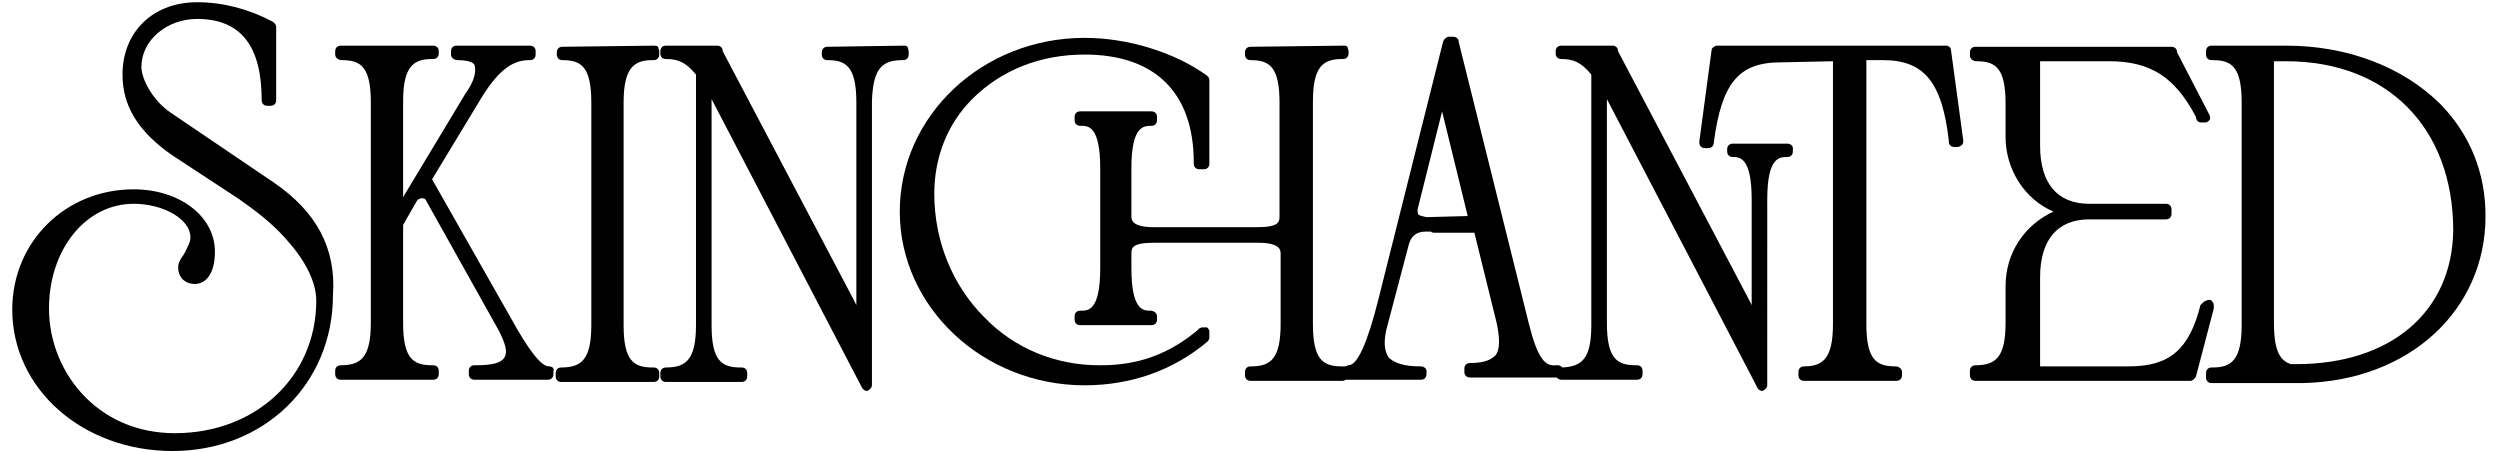
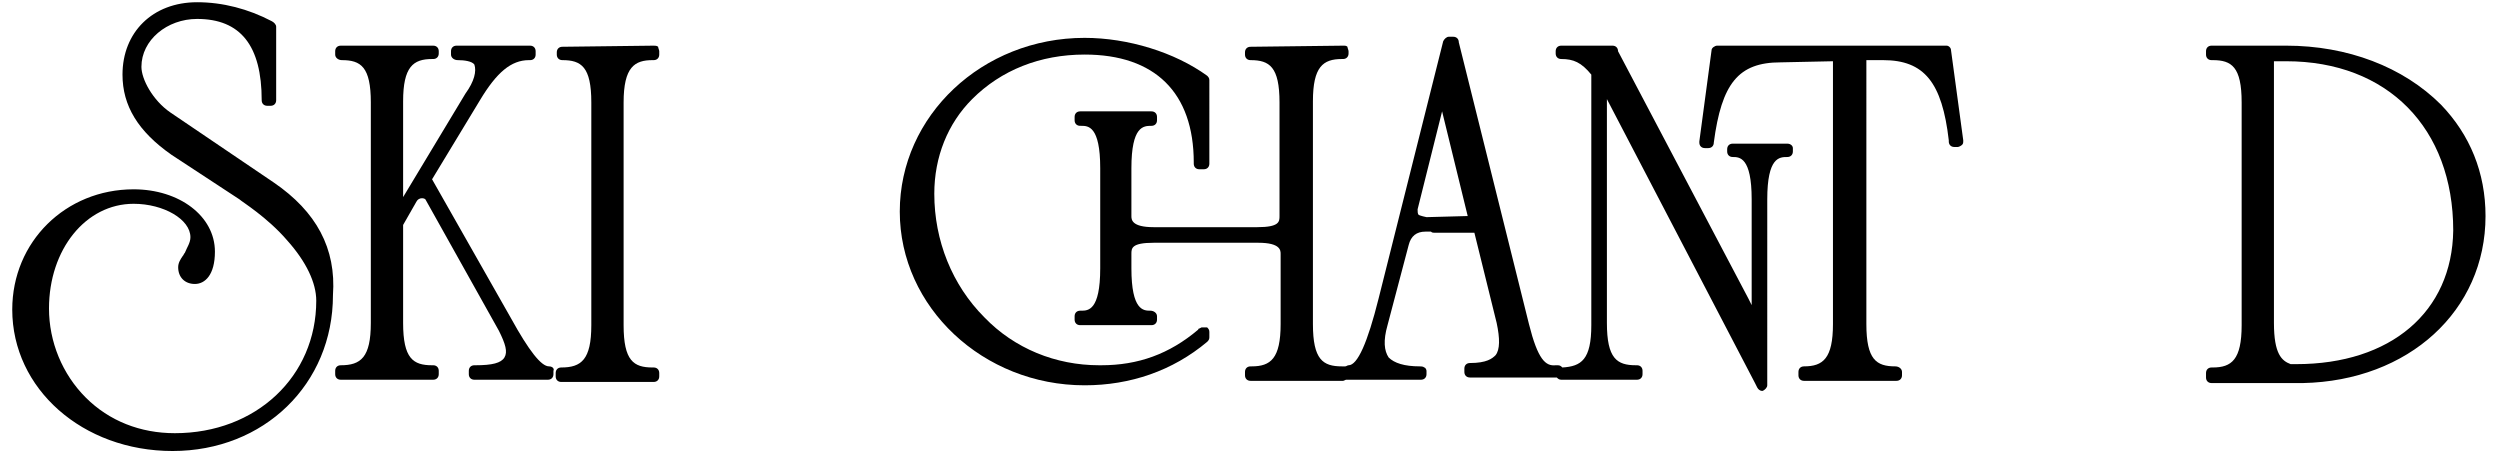
<svg xmlns="http://www.w3.org/2000/svg" xml:space="preserve" style="enable-background:new 0 0 224.5 40.6;" viewBox="0 0 224.5 40.6" y="0px" x="0px" id="Layer_1" version="1.1">
  <g>
    <path d="M24.6,16.4l-9.3-6.3c-1.6-1.1-2.6-3-2.6-4.1c0-2.4,2.3-4.3,5-4.3c3.9,0,5.8,2.4,5.8,7.3c0,0.3,0.2,0.5,0.5,0.5h0.3   c0.3,0,0.5-0.2,0.5-0.5V2.4c0-0.2-0.2-0.4-0.4-0.5c-2.1-1.1-4.4-1.7-6.7-1.7c-4,0-6.7,2.7-6.7,6.5c0,2.8,1.4,5.1,4.4,7.2l6.1,4   c0.2,0.2,2.5,1.6,4.3,3.7c1.7,1.9,2.6,3.8,2.6,5.4c0,6.8-5.4,11.9-12.7,11.9c-3.1,0-5.9-1.1-8-3.2c-2.1-2.1-3.3-5-3.3-8   c0-5.3,3.3-9.4,7.6-9.4c2.7,0,5.1,1.4,5.1,3c0,0.5-0.3,0.9-0.5,1.4c-0.1,0.1-0.1,0.2-0.2,0.3c-0.2,0.3-0.4,0.6-0.4,1   c0,0.9,0.6,1.5,1.5,1.5c0.9,0,1.8-0.8,1.8-2.9c0-3.2-3.2-5.6-7.3-5.6c-6.1,0-10.9,4.7-10.9,10.8c0,7.1,6.3,12.7,14.4,12.7   c8.2,0,14.4-6,14.4-14C30.2,22.3,28.4,19,24.6,16.4z" />
    <path d="M49.3,32.9L49.3,32.9c-0.7,0-1.8-1.4-3.4-4.3l-7.1-12.5L43.1,9c1.5-2.5,2.8-3.6,4.4-3.6h0.1c0.3,0,0.5-0.2,0.5-0.5V4.6   c0-0.3-0.2-0.5-0.5-0.5H41c-0.3,0-0.5,0.2-0.5,0.5v0.3c0,0.3,0.3,0.5,0.6,0.5c0.6,0,1.3,0.1,1.5,0.4c0.2,0.6,0,1.5-0.8,2.6   l-5.6,9.3V9.1c0-3.1,0.9-3.8,2.6-3.8h0.1c0.3,0,0.5-0.2,0.5-0.5V4.6c0-0.3-0.2-0.5-0.5-0.5h-8.3c-0.3,0-0.5,0.2-0.5,0.5v0.3   c0,0.3,0.3,0.5,0.6,0.5c1.7,0,2.6,0.6,2.6,3.8V29c0,3.1-0.9,3.8-2.7,3.8c-0.3,0-0.5,0.2-0.5,0.5v0.3c0,0.3,0.2,0.5,0.5,0.5h8.3   c0.3,0,0.5-0.2,0.5-0.5v-0.3c0-0.3-0.2-0.5-0.5-0.5h-0.1c-1.7,0-2.6-0.6-2.6-3.8v-8.8l1.2-2.1c0.1-0.2,0.3-0.3,0.5-0.3   c0,0,0.2,0,0.3,0.1l6.6,11.8c0.6,1.2,0.8,1.9,0.5,2.4c-0.3,0.5-1.1,0.7-2.6,0.7h-0.1c-0.3,0-0.5,0.2-0.5,0.5v0.3   c0,0.3,0.2,0.5,0.5,0.5h6.6c0.3,0,0.5-0.2,0.5-0.5v-0.3C49.8,33.1,49.6,32.9,49.3,32.9z" />
    <path d="M58.7,4.1l-8.2,0.1c-0.3,0-0.5,0.2-0.5,0.5v0.2c0,0.3,0.2,0.5,0.5,0.5c1.7,0,2.6,0.6,2.6,3.8v20c0,3.1-0.9,3.8-2.7,3.8   c-0.3,0-0.5,0.2-0.5,0.5v0.3c0,0.3,0.2,0.5,0.5,0.5h8.3c0.3,0,0.5-0.2,0.5-0.5v-0.3c0-0.3-0.2-0.5-0.5-0.5h-0.1   c-1.7,0-2.6-0.6-2.6-3.8v-20C56,6,57,5.4,58.6,5.4h0.1c0.3,0,0.5-0.2,0.5-0.5V4.6c0-0.1-0.1-0.3-0.1-0.4C59,4.1,58.8,4.1,58.7,4.1z" />
-     <path d="M81.1,5.4c0.3,0,0.5-0.2,0.5-0.5V4.6c0-0.1-0.1-0.3-0.1-0.4c-0.1-0.1-0.2-0.1-0.4-0.1l-6.8,0.1c-0.3,0-0.5,0.2-0.5,0.5v0.2   c0,0.3,0.2,0.5,0.5,0.5c1.7,0,2.6,0.6,2.6,3.8V27c0,0.2,0,0.3,0,0.4c-0.1-0.2-0.2-0.4-0.3-0.6L64.9,4.6c0-0.3-0.2-0.5-0.5-0.5h-4.6   c-0.3,0-0.5,0.2-0.5,0.5v0.2c0,0.3,0.2,0.5,0.5,0.5c1.1,0,1.8,0.3,2.7,1.4v22.5c0,3.1-0.9,3.8-2.7,3.8c-0.3,0-0.5,0.2-0.5,0.5v0.3   c0,0.3,0.2,0.5,0.5,0.5h6.8c0.3,0,0.5-0.2,0.5-0.5v-0.3c0-0.3-0.2-0.5-0.5-0.5h-0.1c-1.7,0-2.6-0.6-2.6-3.8V8.9l13.5,25.9   c0.1,0.2,0.3,0.3,0.4,0.3c0,0,0.1,0,0.1,0c0.2-0.1,0.4-0.3,0.4-0.5V9.1C78.4,6,79.3,5.4,81.1,5.4L81.1,5.4z" />
    <path d="M107.9,29.4l-0.2,0.1c0,0-0.1,0-0.1,0.1c-2.6,2.2-5.4,3.2-8.7,3.2h-0.2c-3.9,0-7.6-1.5-10.3-4.3c-2.9-2.9-4.5-6.9-4.5-11.1   c0-3.3,1.2-6.3,3.4-8.5c2.6-2.6,6.1-4,10.1-4c6.3,0,9.8,3.4,9.8,9.7v0.1c0,0.3,0.2,0.5,0.5,0.5h0.4c0.3,0,0.5-0.2,0.5-0.5V7.2   c0-0.2-0.1-0.3-0.2-0.4c-2.9-2.1-7.1-3.4-11-3.4c-9.2,0-16.6,7-16.6,15.6s7.5,15.6,16.6,15.6c4.1,0,7.9-1.3,11-3.9   c0.1-0.1,0.2-0.2,0.2-0.4v-0.5c0-0.2-0.1-0.3-0.2-0.4C108.3,29.4,108.1,29.4,107.9,29.4z" />
    <path d="M174.8,4.1h-20.6c-0.2,0-0.5,0.2-0.5,0.4l-1.1,8.2v0.1c0,0.3,0.2,0.5,0.5,0.5h0.3c0.3,0,0.5-0.2,0.5-0.5l0,0   c0.7-5.3,2.2-7.2,6-7.2l4.7-0.1v23.6c0,3.1-0.9,3.8-2.6,3.8H162c-0.3,0-0.5,0.2-0.5,0.5v0.3c0,0.3,0.2,0.5,0.5,0.5h8.3   c0.3,0,0.5-0.2,0.5-0.5v-0.3c0-0.3-0.3-0.5-0.6-0.5c-1.7,0-2.6-0.6-2.6-3.8V5.4h1.5c3.7,0,5.3,2,5.9,7.2v0.1c0,0.3,0.2,0.5,0.5,0.5   h0.3c0.1,0,0.3-0.1,0.4-0.2c0.1-0.1,0.1-0.2,0.1-0.4l-1.1-8.1C175.2,4.3,175,4.1,174.8,4.1z" />
    <path d="M160.5,12.9h-4.9c-0.3,0-0.5,0.2-0.5,0.5v0.2c0,0.3,0.2,0.5,0.5,0.5c0.6,0,1.7,0,1.7,3.8v9.1c0,0.2,0,0.3,0,0.4   c-0.1-0.2-0.2-0.4-0.3-0.6L145.3,4.6c0-0.3-0.2-0.5-0.5-0.5h-4.6c-0.3,0-0.5,0.2-0.5,0.5v0.2c0,0.3,0.2,0.5,0.5,0.5   c1.1,0,1.8,0.3,2.7,1.4v22.5c0,3.1-0.9,3.7-2.6,3.8c-0.1-0.1-0.2-0.2-0.4-0.2l-0.2,0c-0.9,0.1-1.6-0.5-2.4-3.7L131,3.8v0   c0-0.3-0.2-0.5-0.5-0.5h-0.4c-0.2,0-0.4,0.2-0.5,0.4l-5.8,23.1c-1,4-1.9,6-2.7,6c-0.1,0-0.2,0.1-0.3,0.1c-0.1,0-0.1,0-0.2,0h-0.1   c-1.7,0-2.6-0.6-2.6-3.8v-20c0-3.1,0.9-3.8,2.6-3.8h0.1c0.3,0,0.5-0.2,0.5-0.5V4.6c0-0.1-0.1-0.3-0.1-0.4c-0.1-0.1-0.2-0.1-0.4-0.1   l-8.3,0.1c-0.3,0-0.5,0.2-0.5,0.5v0.2c0,0.3,0.2,0.5,0.5,0.5c1.7,0,2.6,0.6,2.6,3.8v10.2c0,0.5,0,1-2,1h-9.3c-2,0-2-0.7-2-1v-4.3   c0-3.8,1.1-3.8,1.8-3.8c0.3,0,0.5-0.2,0.5-0.5v-0.3c0-0.3-0.2-0.5-0.5-0.5H97c-0.3,0-0.5,0.2-0.5,0.5v0.3c0,0.3,0.2,0.5,0.5,0.5   h0.1c0.6,0,1.7,0,1.7,3.8v9c0,3.8-1.1,3.8-1.7,3.8H97c-0.3,0-0.5,0.2-0.5,0.5v0.3c0,0.3,0.2,0.5,0.5,0.5h6.4c0.3,0,0.5-0.2,0.5-0.5   v-0.3c0-0.3-0.3-0.5-0.6-0.5c-0.6,0-1.7,0-1.7-3.8v-1.3c0-0.5,0-1,2-1h9.4c2,0,2,0.7,2,1v6.3c0,3.1-0.9,3.8-2.6,3.8h-0.1   c-0.3,0-0.5,0.2-0.5,0.5v0.3c0,0.3,0.2,0.5,0.5,0.5h8.3c0.1,0,0.2-0.1,0.3-0.1c0.1,0,0.1,0,0.2,0h6.5c0.3,0,0.5-0.2,0.5-0.5v-0.3   c0-0.1-0.1-0.3-0.2-0.3c-0.1-0.1-0.3-0.1-0.4-0.1c-1.4,0-2.3-0.3-2.8-0.8c-0.4-0.6-0.5-1.5-0.1-2.9l1.9-7.2   c0.2-0.8,0.7-1.2,1.5-1.2c0.1,0,0.2,0,0.3,0c0.1,0,0.1,0,0.2,0c0.1,0.1,0.2,0.1,0.3,0.1h3.6l2,8.1c0.3,1.4,0.3,2.4-0.1,2.9   c-0.3,0.3-0.8,0.7-2.3,0.7c-0.3,0-0.5,0.2-0.5,0.5v0.3c0,0.3,0.2,0.5,0.5,0.5h7.8c0.1,0.1,0.2,0.2,0.4,0.2h6.8   c0.3,0,0.5-0.2,0.5-0.5v-0.3c0-0.3-0.2-0.5-0.5-0.5h-0.1c-1.7,0-2.6-0.6-2.6-3.8V8.9l13.3,25.5l0.2,0.4c0.1,0.2,0.3,0.3,0.4,0.3   c0,0,0.1,0,0.1,0c0.2-0.1,0.4-0.3,0.4-0.5V17.9c0-3.8,1.1-3.8,1.8-3.8c0.3,0,0.5-0.2,0.5-0.5v-0.3C161,13.1,160.8,12.9,160.5,12.9z    M128.1,19.5c-0.5-0.1-0.7-0.2-0.7-0.2c-0.1-0.1-0.1-0.3-0.1-0.5l2.2-8.8l2.3,9.4L128.1,19.5z" />
-     <path d="M198.8,27.5L198.8,27.5c0-0.3-0.1-0.4-0.2-0.5c-0.1-0.1-0.3-0.1-0.5,0l-0.2,0.1c-0.1,0.1-0.2,0.2-0.3,0.3   c-1,4-2.8,5.5-6.4,5.5h-8v-8c0-3.4,1.6-5.2,4.4-5.2h6.9c0.3,0,0.5-0.2,0.5-0.5v-0.4c0-0.3-0.2-0.5-0.5-0.5h-6.9   c-2.9,0-4.4-1.9-4.4-5.2V5.5h6.2c3.7,0,5.9,1.4,7.8,5c0,0.3,0.2,0.5,0.5,0.5h0.3c0.2,0,0.3-0.1,0.4-0.2c0.1-0.1,0.1-0.3,0-0.5   l-2.9-5.6c0-0.3-0.2-0.5-0.5-0.5h-17.6c-0.3,0-0.5,0.2-0.5,0.5v0.3c0,0.3,0.3,0.5,0.6,0.5c1.7,0,2.6,0.6,2.6,3.8v3   c0,2.9,1.7,5.6,4.3,6.7c-2.6,1.2-4.3,3.7-4.3,6.7V29c0,3.1-0.9,3.8-2.7,3.8c-0.3,0-0.5,0.2-0.5,0.5v0.4c0,0.3,0.2,0.5,0.5,0.5h19.3   c0.2,0,0.4-0.2,0.5-0.4l1.6-6.1C198.8,27.6,198.8,27.6,198.8,27.5z" />
    <path d="M219.2,9.4C219.2,9.4,219.2,9.4,219.2,9.4c-3.4-3.4-8.4-5.3-13.9-5.3h-6.7c-0.3,0-0.5,0.2-0.5,0.5v0.3   c0,0.3,0.2,0.5,0.5,0.5h0.1c1.7,0,2.6,0.6,2.6,3.8v20c0,3.1-0.9,3.8-2.6,3.8h-0.1c-0.3,0-0.5,0.2-0.5,0.5v0.4   c0,0.3,0.2,0.5,0.5,0.5h0.1h8.1c9.5-0.2,16.4-6.5,16.4-15C223.2,15.5,221.8,12.1,219.2,9.4z M205.7,32.7c-0.8-0.3-1.5-0.9-1.5-3.7   V5.5h1.1c9.1,0,15,6,15,15.2c-0.1,7.3-5.6,12-14.1,12H205.7z" />
  </g>
</svg>